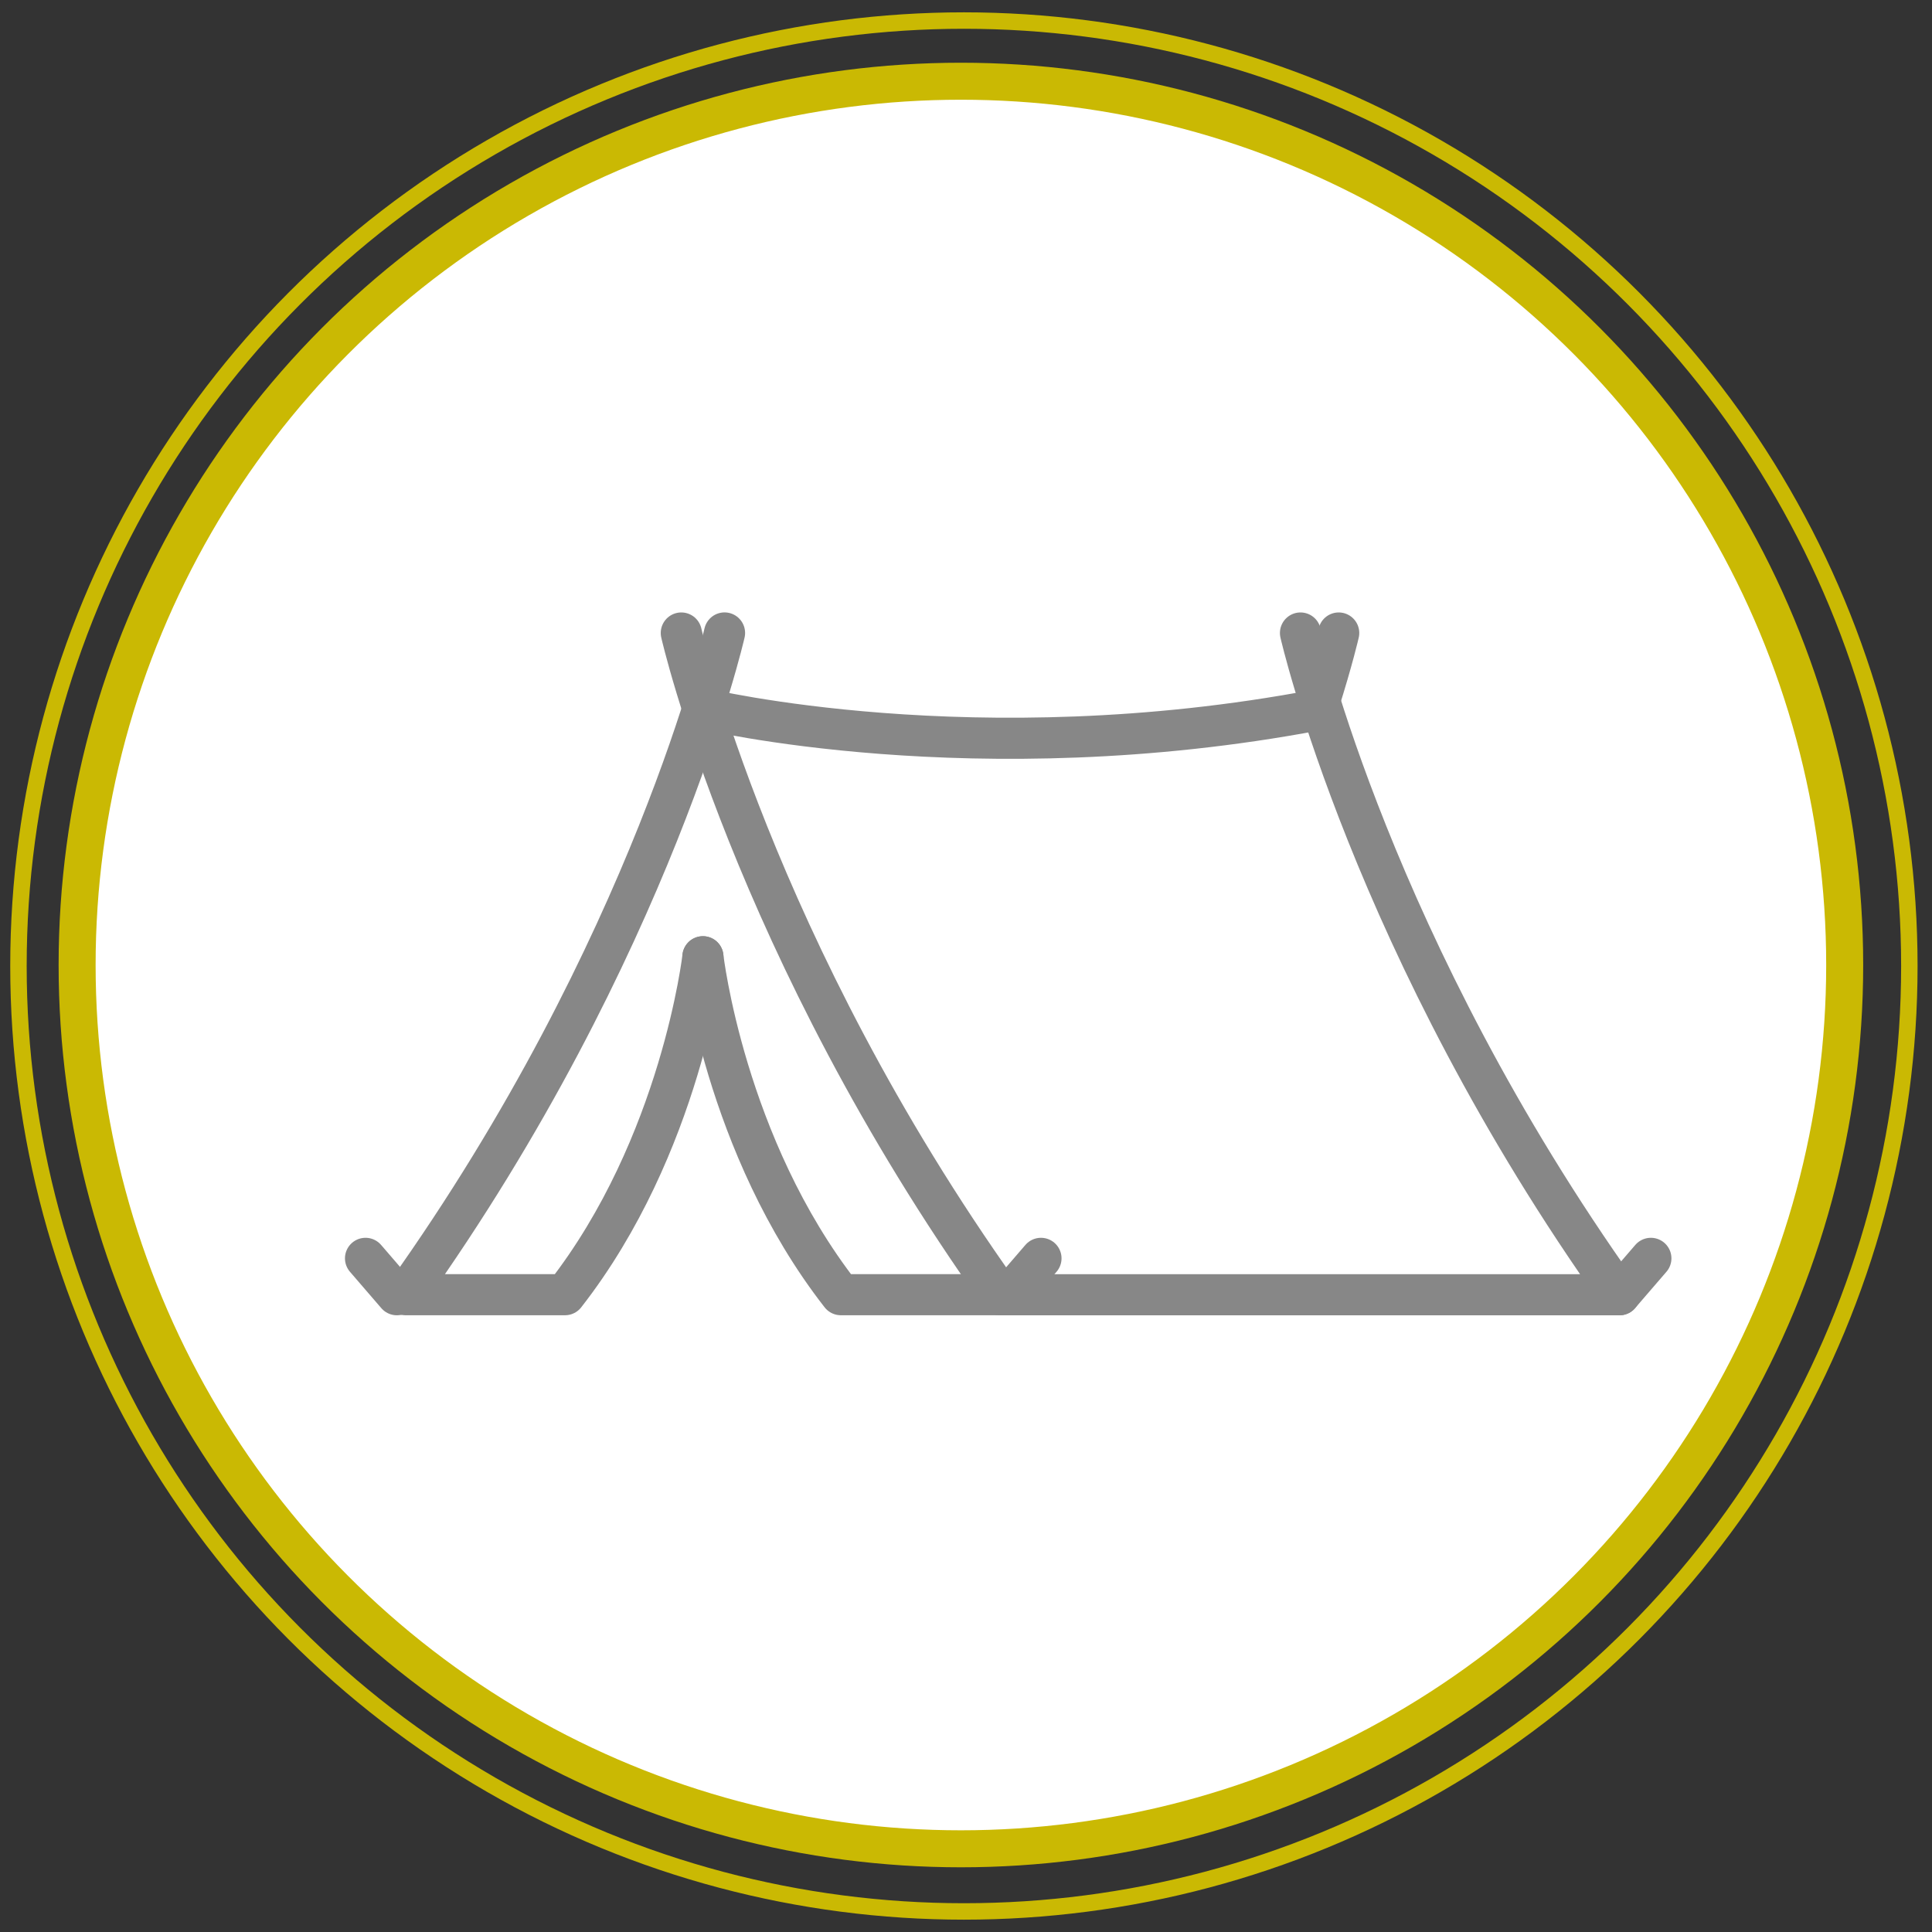
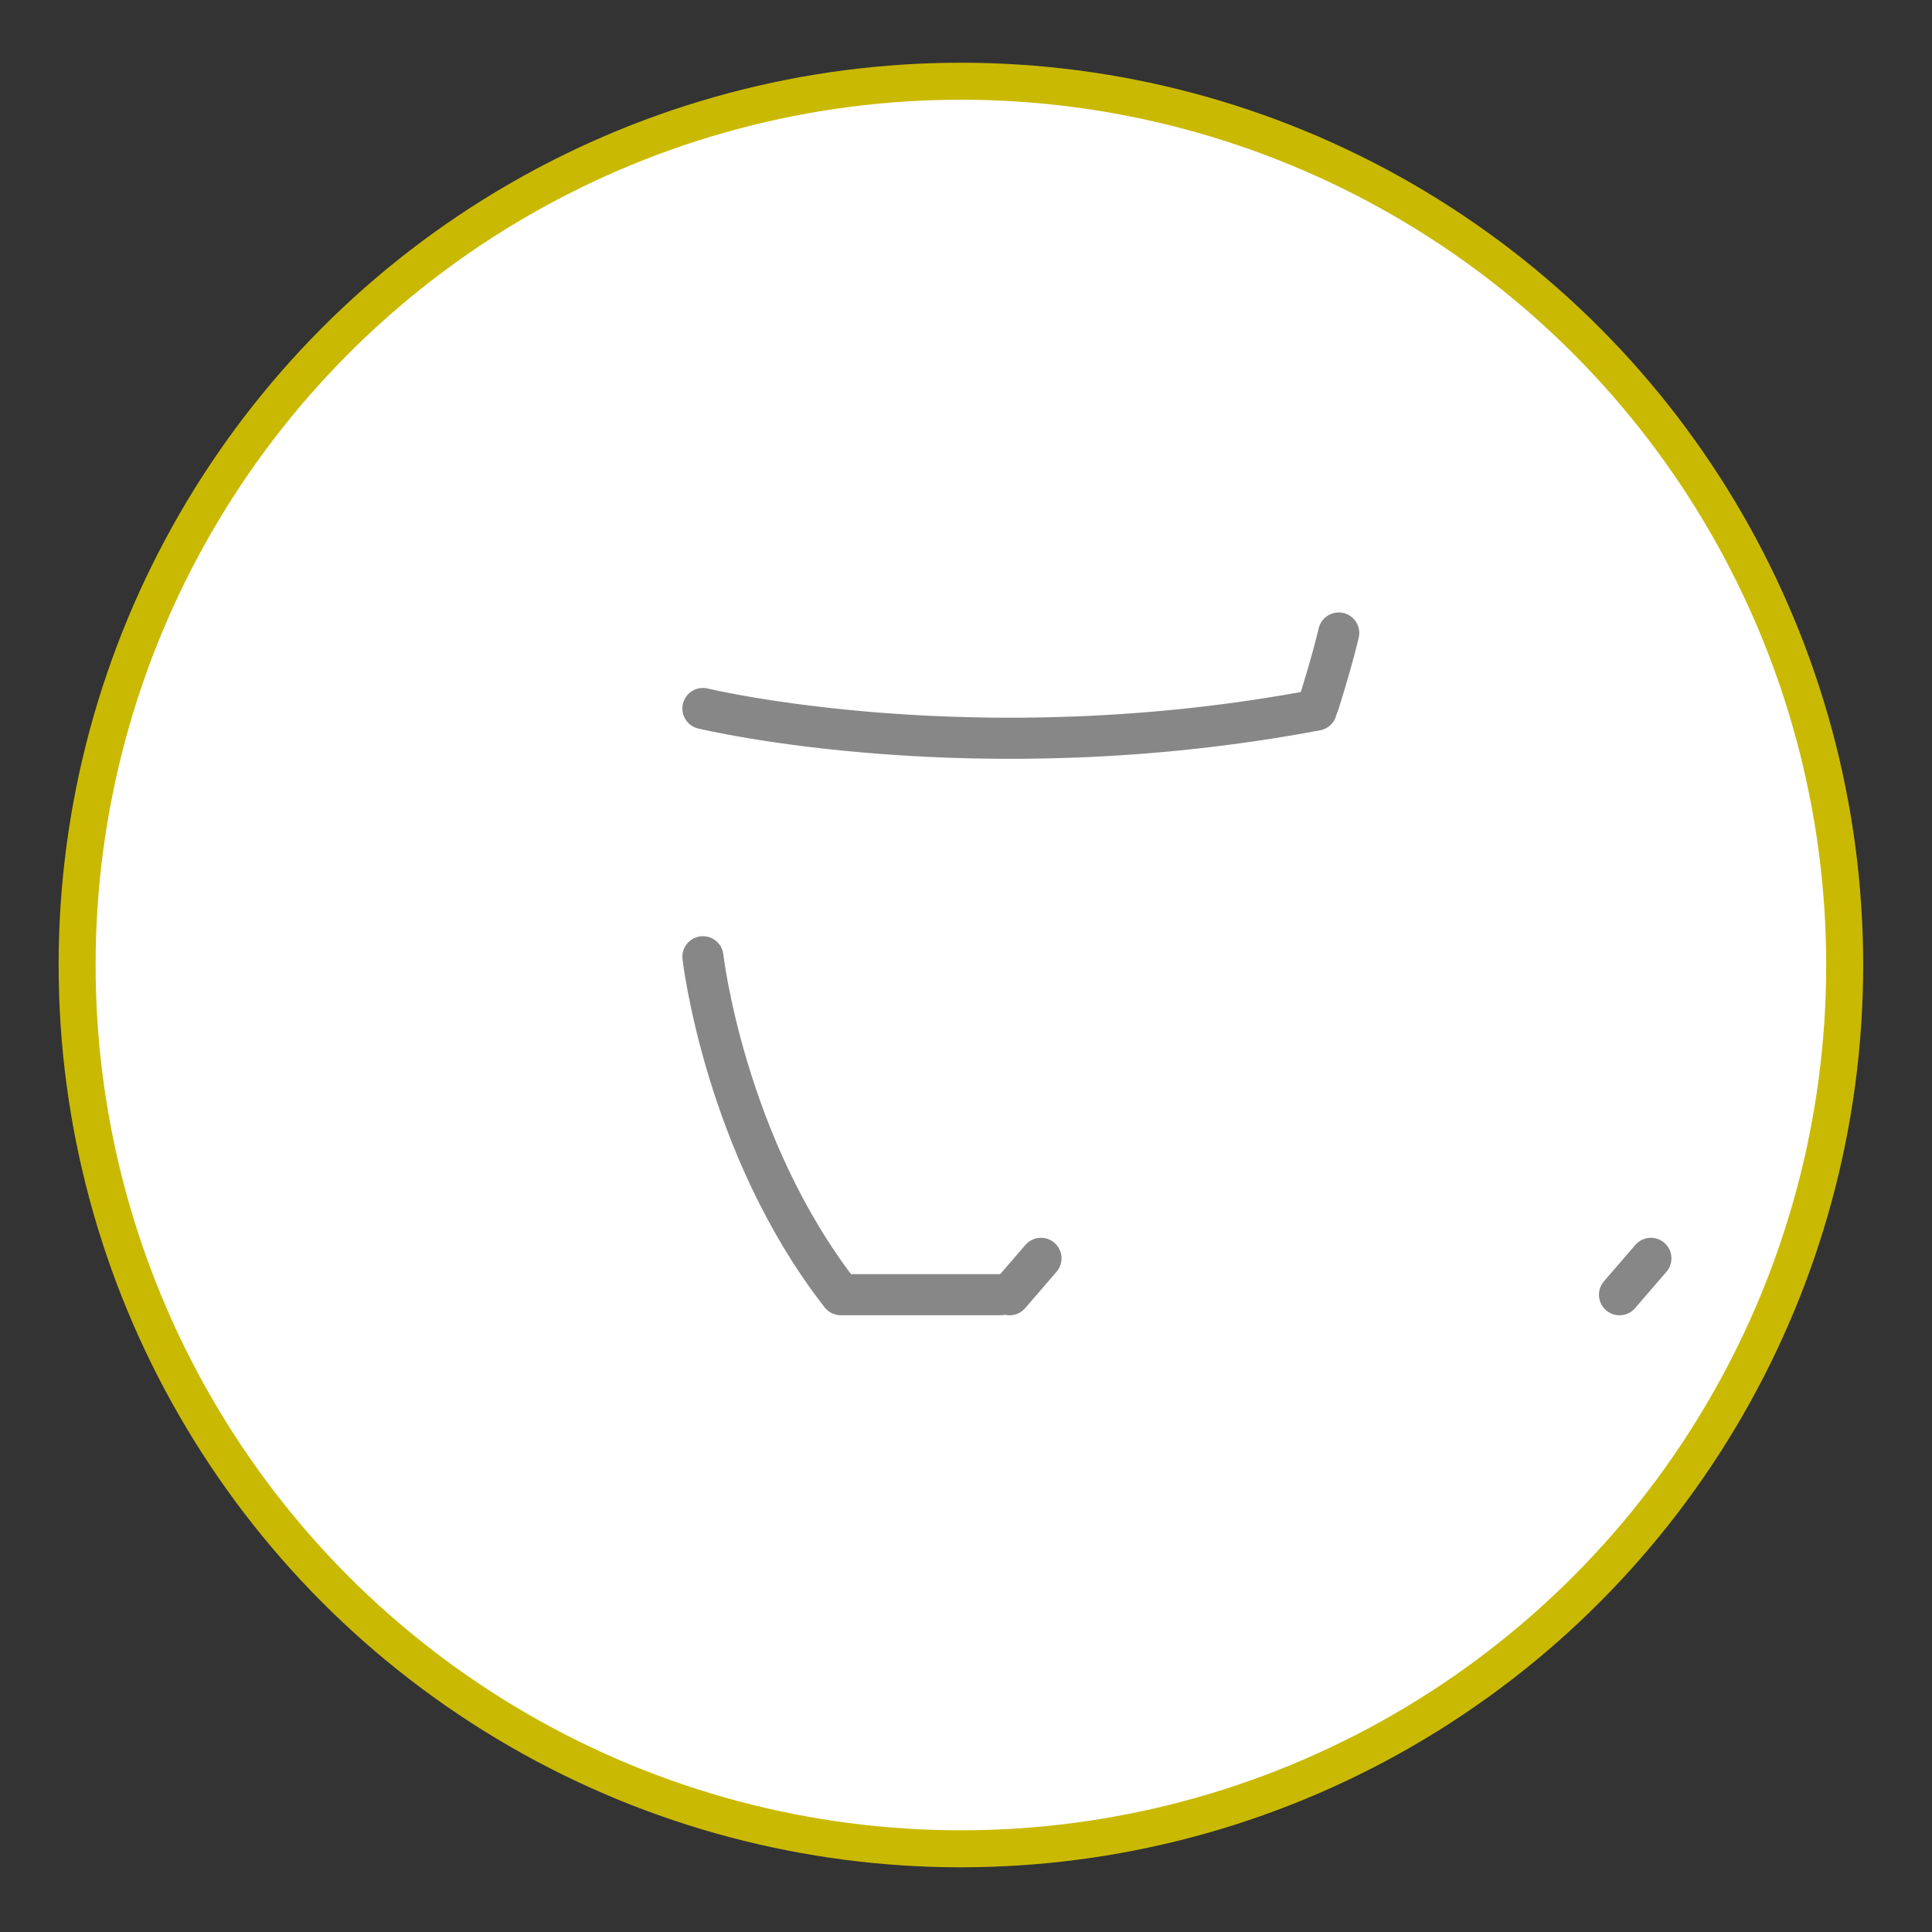
<svg xmlns="http://www.w3.org/2000/svg" id="Ebene_1" data-name="Ebene 1" viewBox="0 0 470 470">
  <rect x="0" y="0" width="470" height="470" fill="#333333" stroke="none" />
  <defs>
    <style>
      .cls-1 {
        stroke: #878787;
        stroke-linecap: round;
        stroke-linejoin: round;
        stroke-width: 10px;
      }

      .cls-1, .cls-2, .cls-3 {
        fill: none;
      }

      .cls-2 {
        stroke-width: 4px;
      }

      .cls-2, .cls-3 {
        stroke: #cab903;
      }

      .cls-2, .cls-3, .cls-4 {
        stroke-miterlimit: 10;
      }

      .cls-3 {
        stroke-width: 9px;
      }

      .cls-4 {
        fill: #fff;
        stroke: #fff;
        stroke-width: 6px;
      }
    </style>
  </defs>
  <circle class="cls-4" cx="233.87" cy="235.22" r="209.37" />
  <circle class="cls-3" cx="233.76" cy="234.76" r="215" />
-   <circle class="cls-2" cx="234.49" cy="235" r="230" />
  <g>
    <path class="cls-1" d="M325.67,153.99s-1.43,6.3-4.9,17.28" />
-     <path class="cls-1" d="M165.74,153.99s17.4,76.49,77.61,160.98h150.63c-60.21-84.48-77.61-160.98-77.61-160.98" />
    <path class="cls-1" d="M171,172.36s66.26,16.04,149.24.38" />
-     <path class="cls-1" d="M171,232.75s-5.25,45.96-33.55,82.21h-38.8c60.21-84.48,77.61-160.98,77.61-160.98" />
    <path class="cls-1" d="M171,232.75s5.25,45.96,33.55,82.21h38.8" />
-     <line class="cls-1" x1="96.55" y1="314.97" x2="88.92" y2="306.12" />
    <line class="cls-1" x1="393.98" y1="314.97" x2="401.61" y2="306.12" />
    <line class="cls-1" x1="245.61" y1="314.97" x2="253.24" y2="306.12" />
  </g>
</svg>